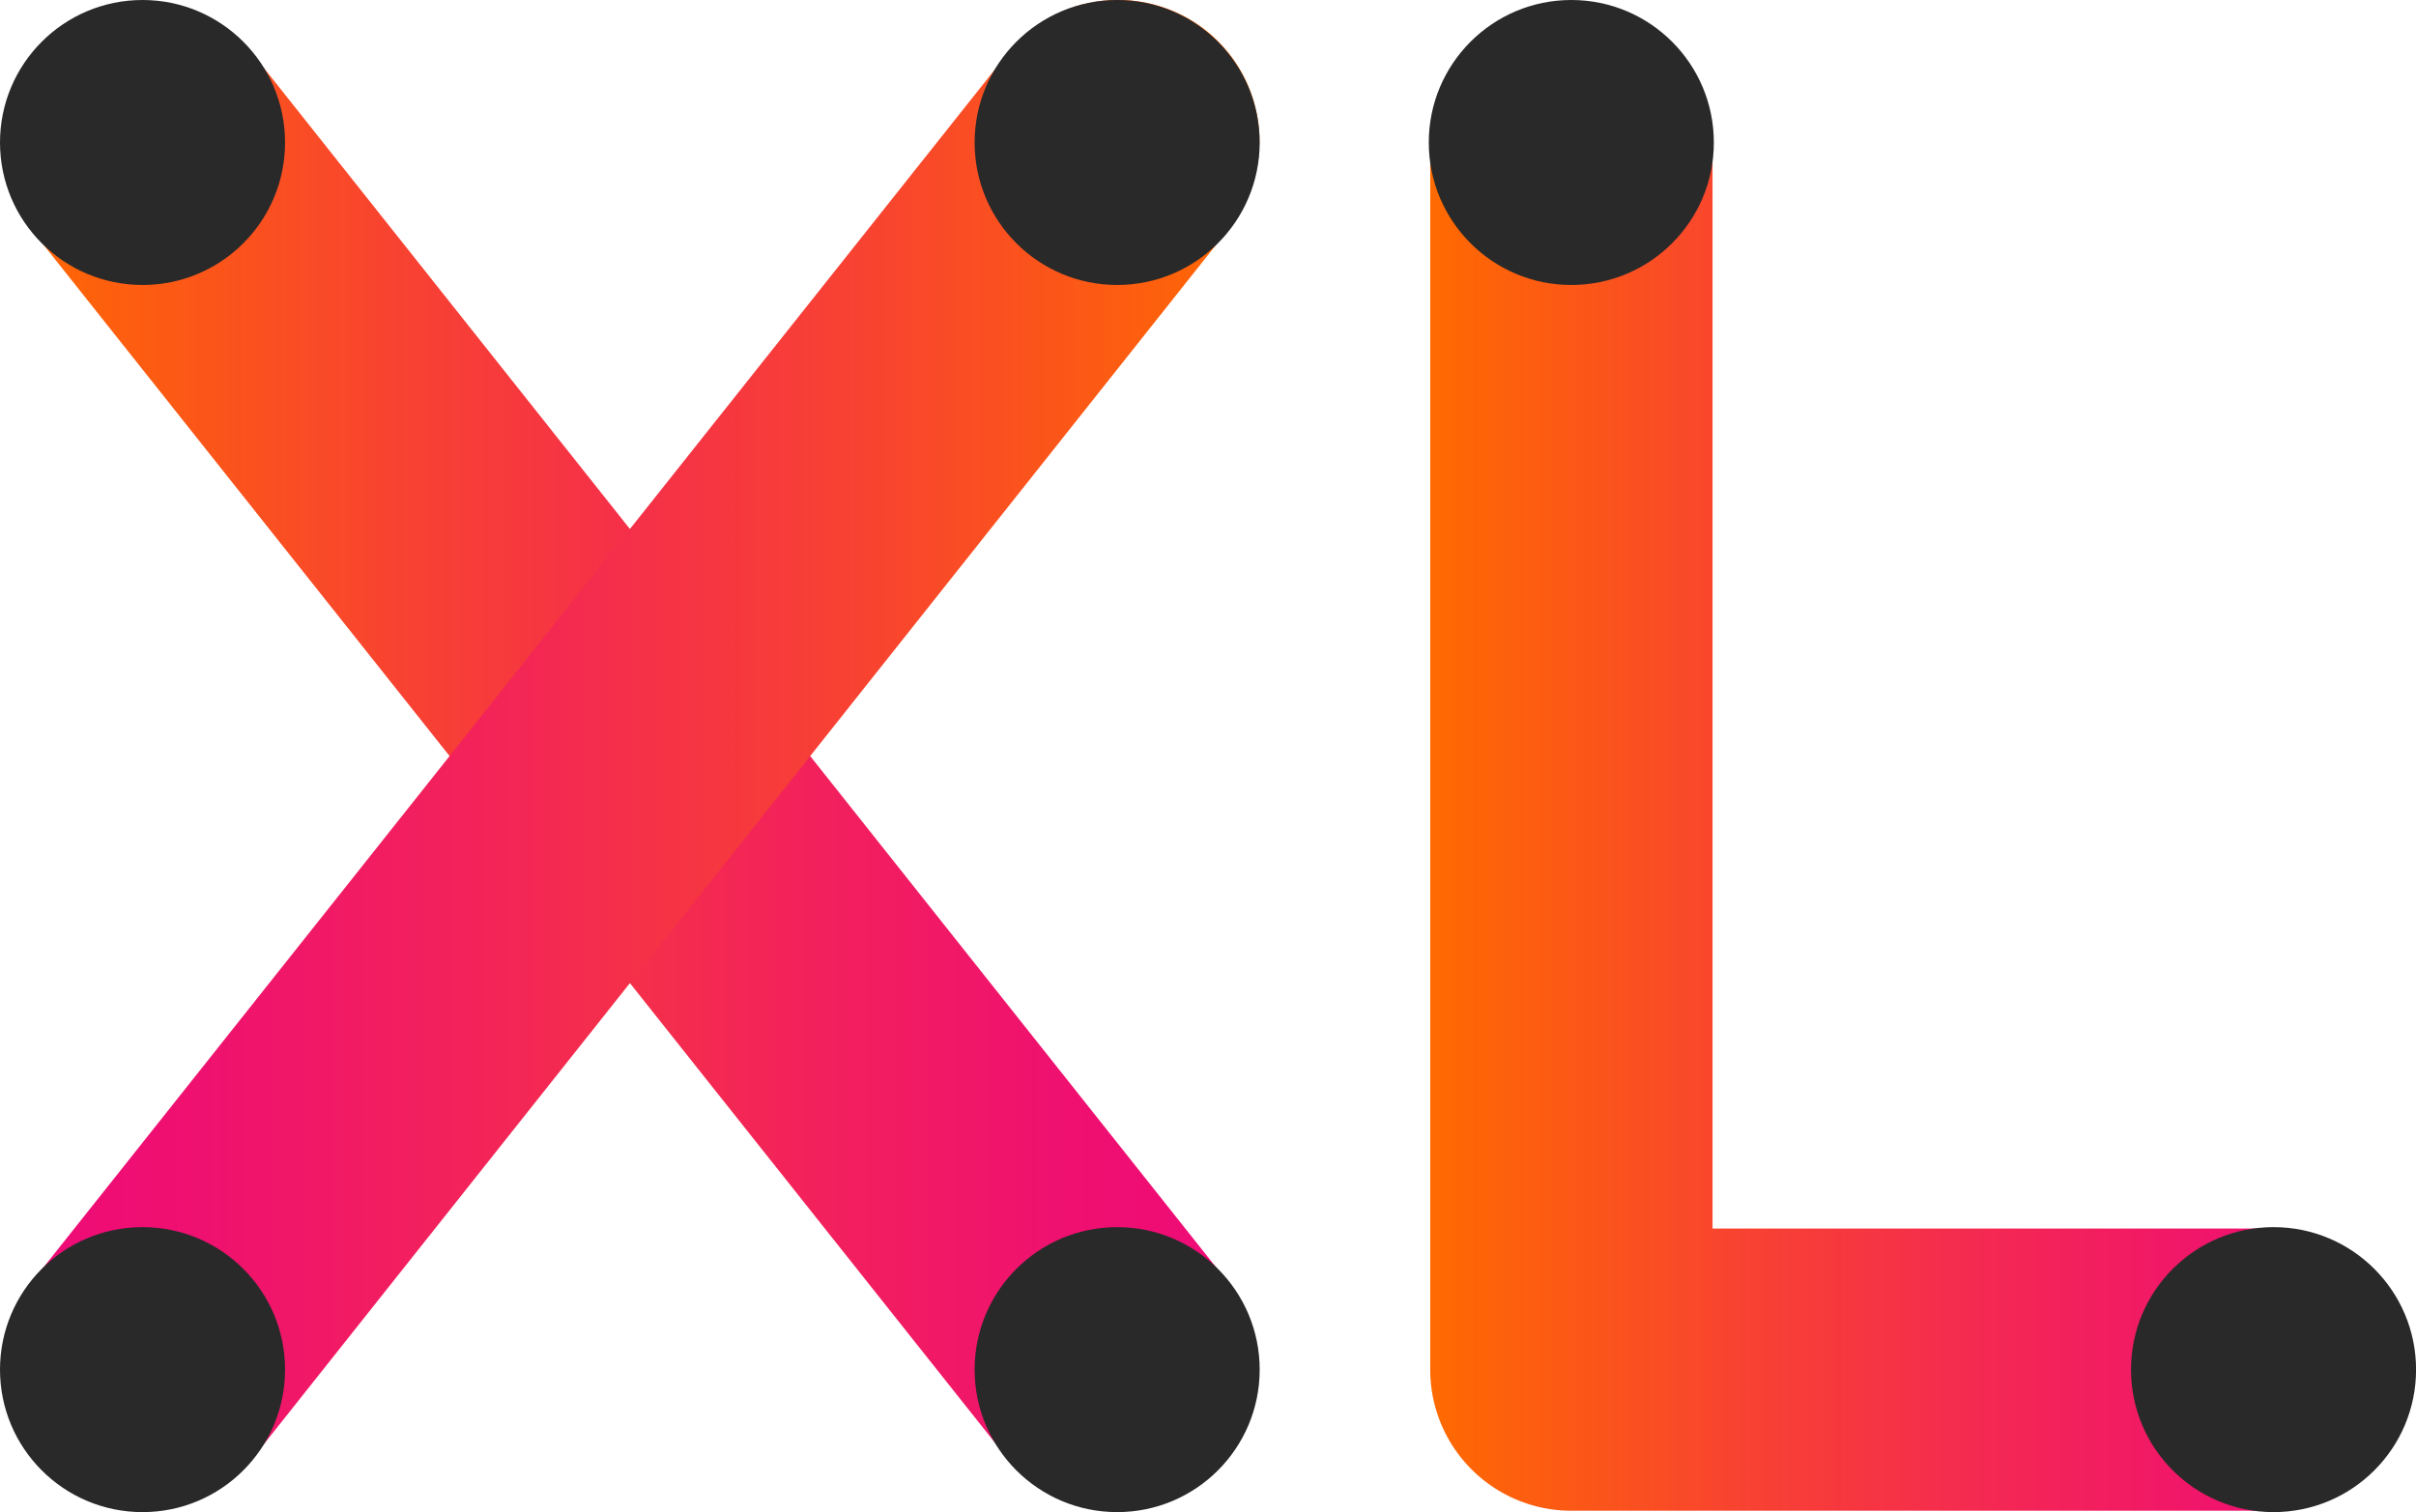
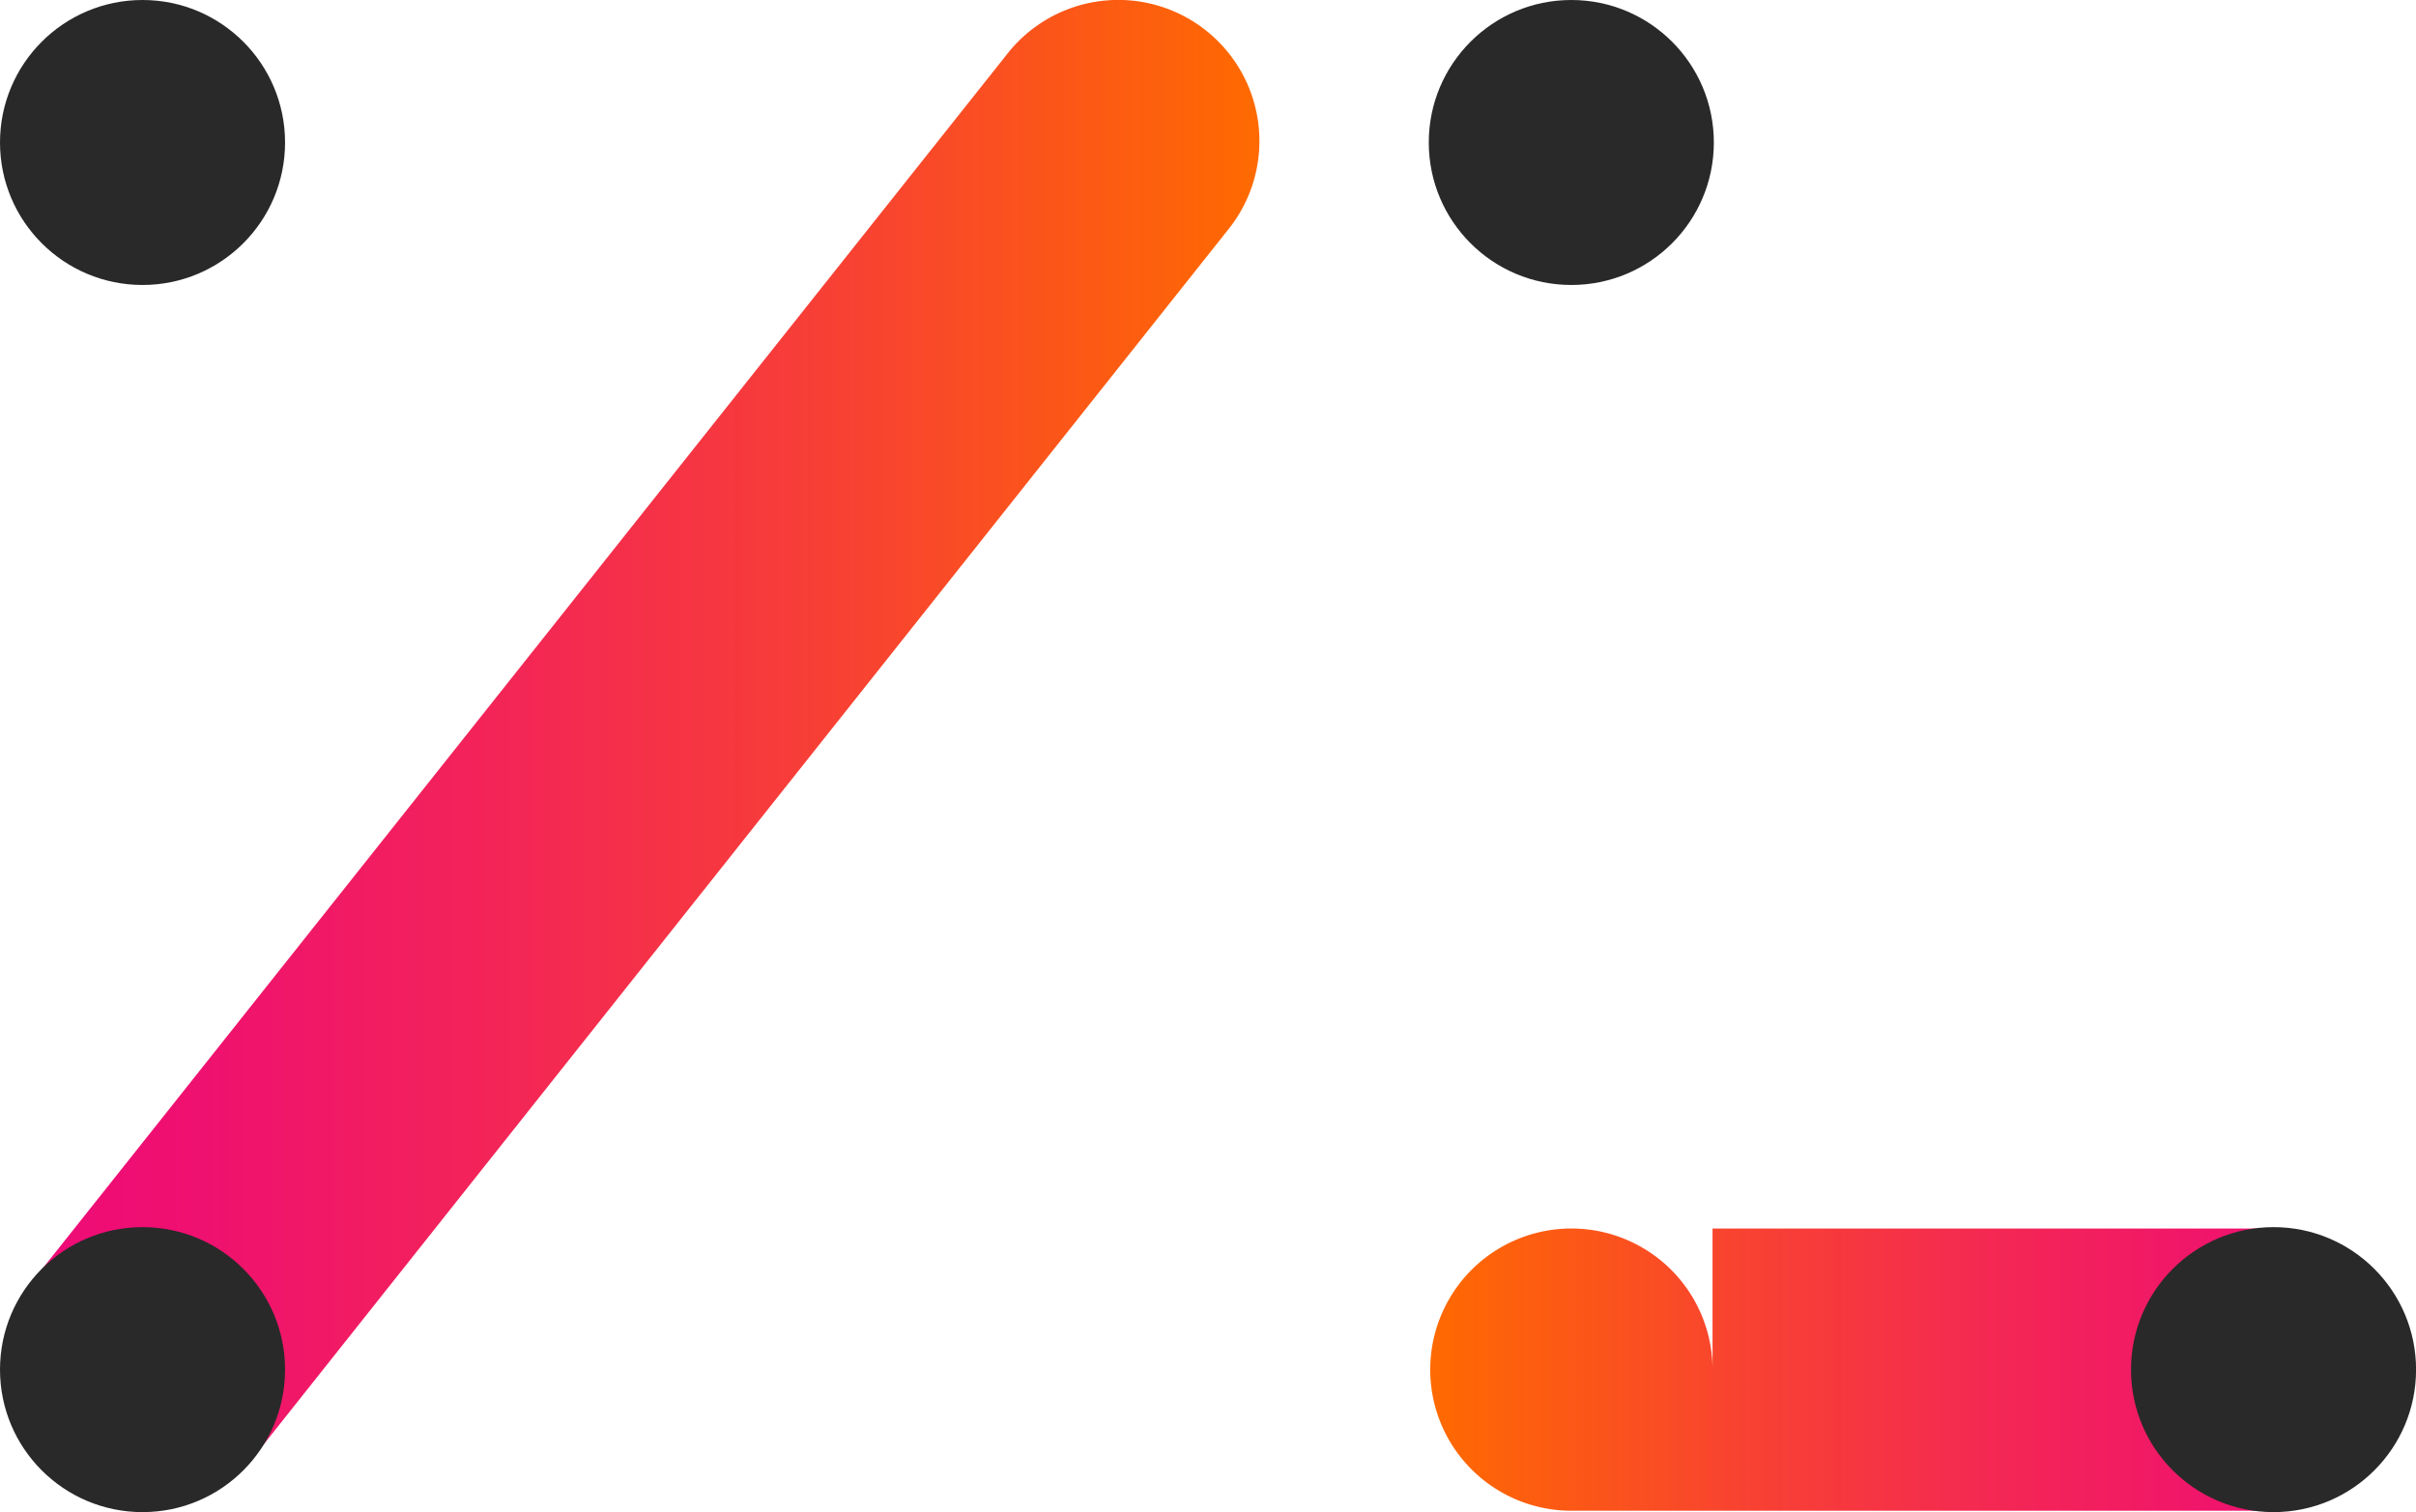
<svg xmlns="http://www.w3.org/2000/svg" xmlns:xlink="http://www.w3.org/1999/xlink" viewBox="0 0 333.76 208.95">
  <defs>
    <style>.cls-1{fill:url(#linear-gradient);}.cls-2{fill:url(#linear-gradient-2);}.cls-3{fill:url(#linear-gradient-3);}.cls-4{fill:#292929;}</style>
    <linearGradient id="linear-gradient" x1="197.57" y1="104.47" x2="333.58" y2="104.47" gradientUnits="userSpaceOnUse">
      <stop offset="0" stop-color="#ff6a00" />
      <stop offset="0.31" stop-color="#f84330" />
      <stop offset="0.61" stop-color="#f32458" />
      <stop offset="0.85" stop-color="#ef1070" />
      <stop offset="1" stop-color="#ee0979" />
    </linearGradient>
    <linearGradient id="linear-gradient-2" x1="0.18" y1="104.47" x2="173.83" y2="104.47" xlink:href="#linear-gradient" />
    <linearGradient id="linear-gradient-3" x1="-5129.87" y1="104.47" x2="-4956.23" y2="104.47" gradientTransform="matrix(-1, 0, 0, 1, -4956.05, 0)" xlink:href="#linear-gradient" />
  </defs>
  <g id="Layer_2" data-name="Layer 2">
    <g id="Layer_1-2" data-name="Layer 1">
-       <path class="cls-1" d="M314.08,208.76h-97a19.5,19.5,0,0,1-19.5-19.5V19.69a19.5,19.5,0,0,1,39,0V169.76h77.51a19.5,19.5,0,0,1,0,39Z" />
-       <path class="cls-2" d="M154.34,208.76a19.44,19.44,0,0,1-15.28-7.37L4.41,31.81A19.5,19.5,0,1,1,35,7.56L169.6,177.14a19.5,19.5,0,0,1-15.26,31.62Z" />
+       <path class="cls-1" d="M314.08,208.76h-97a19.5,19.5,0,0,1-19.5-19.5a19.5,19.5,0,0,1,39,0V169.76h77.51a19.5,19.5,0,0,1,0,39Z" />
      <path class="cls-3" d="M19.67,208.76A19.5,19.5,0,0,1,4.41,177.14L139.06,7.56A19.5,19.5,0,1,1,169.6,31.81L35,201.39A19.46,19.46,0,0,1,19.67,208.76Z" />
      <circle class="cls-4" cx="314.08" cy="189.26" r="19.69" />
      <circle class="cls-4" cx="217.07" cy="19.69" r="19.69" />
-       <circle class="cls-4" cx="154.33" cy="19.69" r="19.69" />
      <circle class="cls-4" cx="19.69" cy="19.69" r="19.69" />
-       <circle class="cls-4" cx="154.33" cy="189.26" r="19.69" />
      <circle class="cls-4" cx="19.69" cy="189.26" r="19.69" />
    </g>
  </g>
</svg>